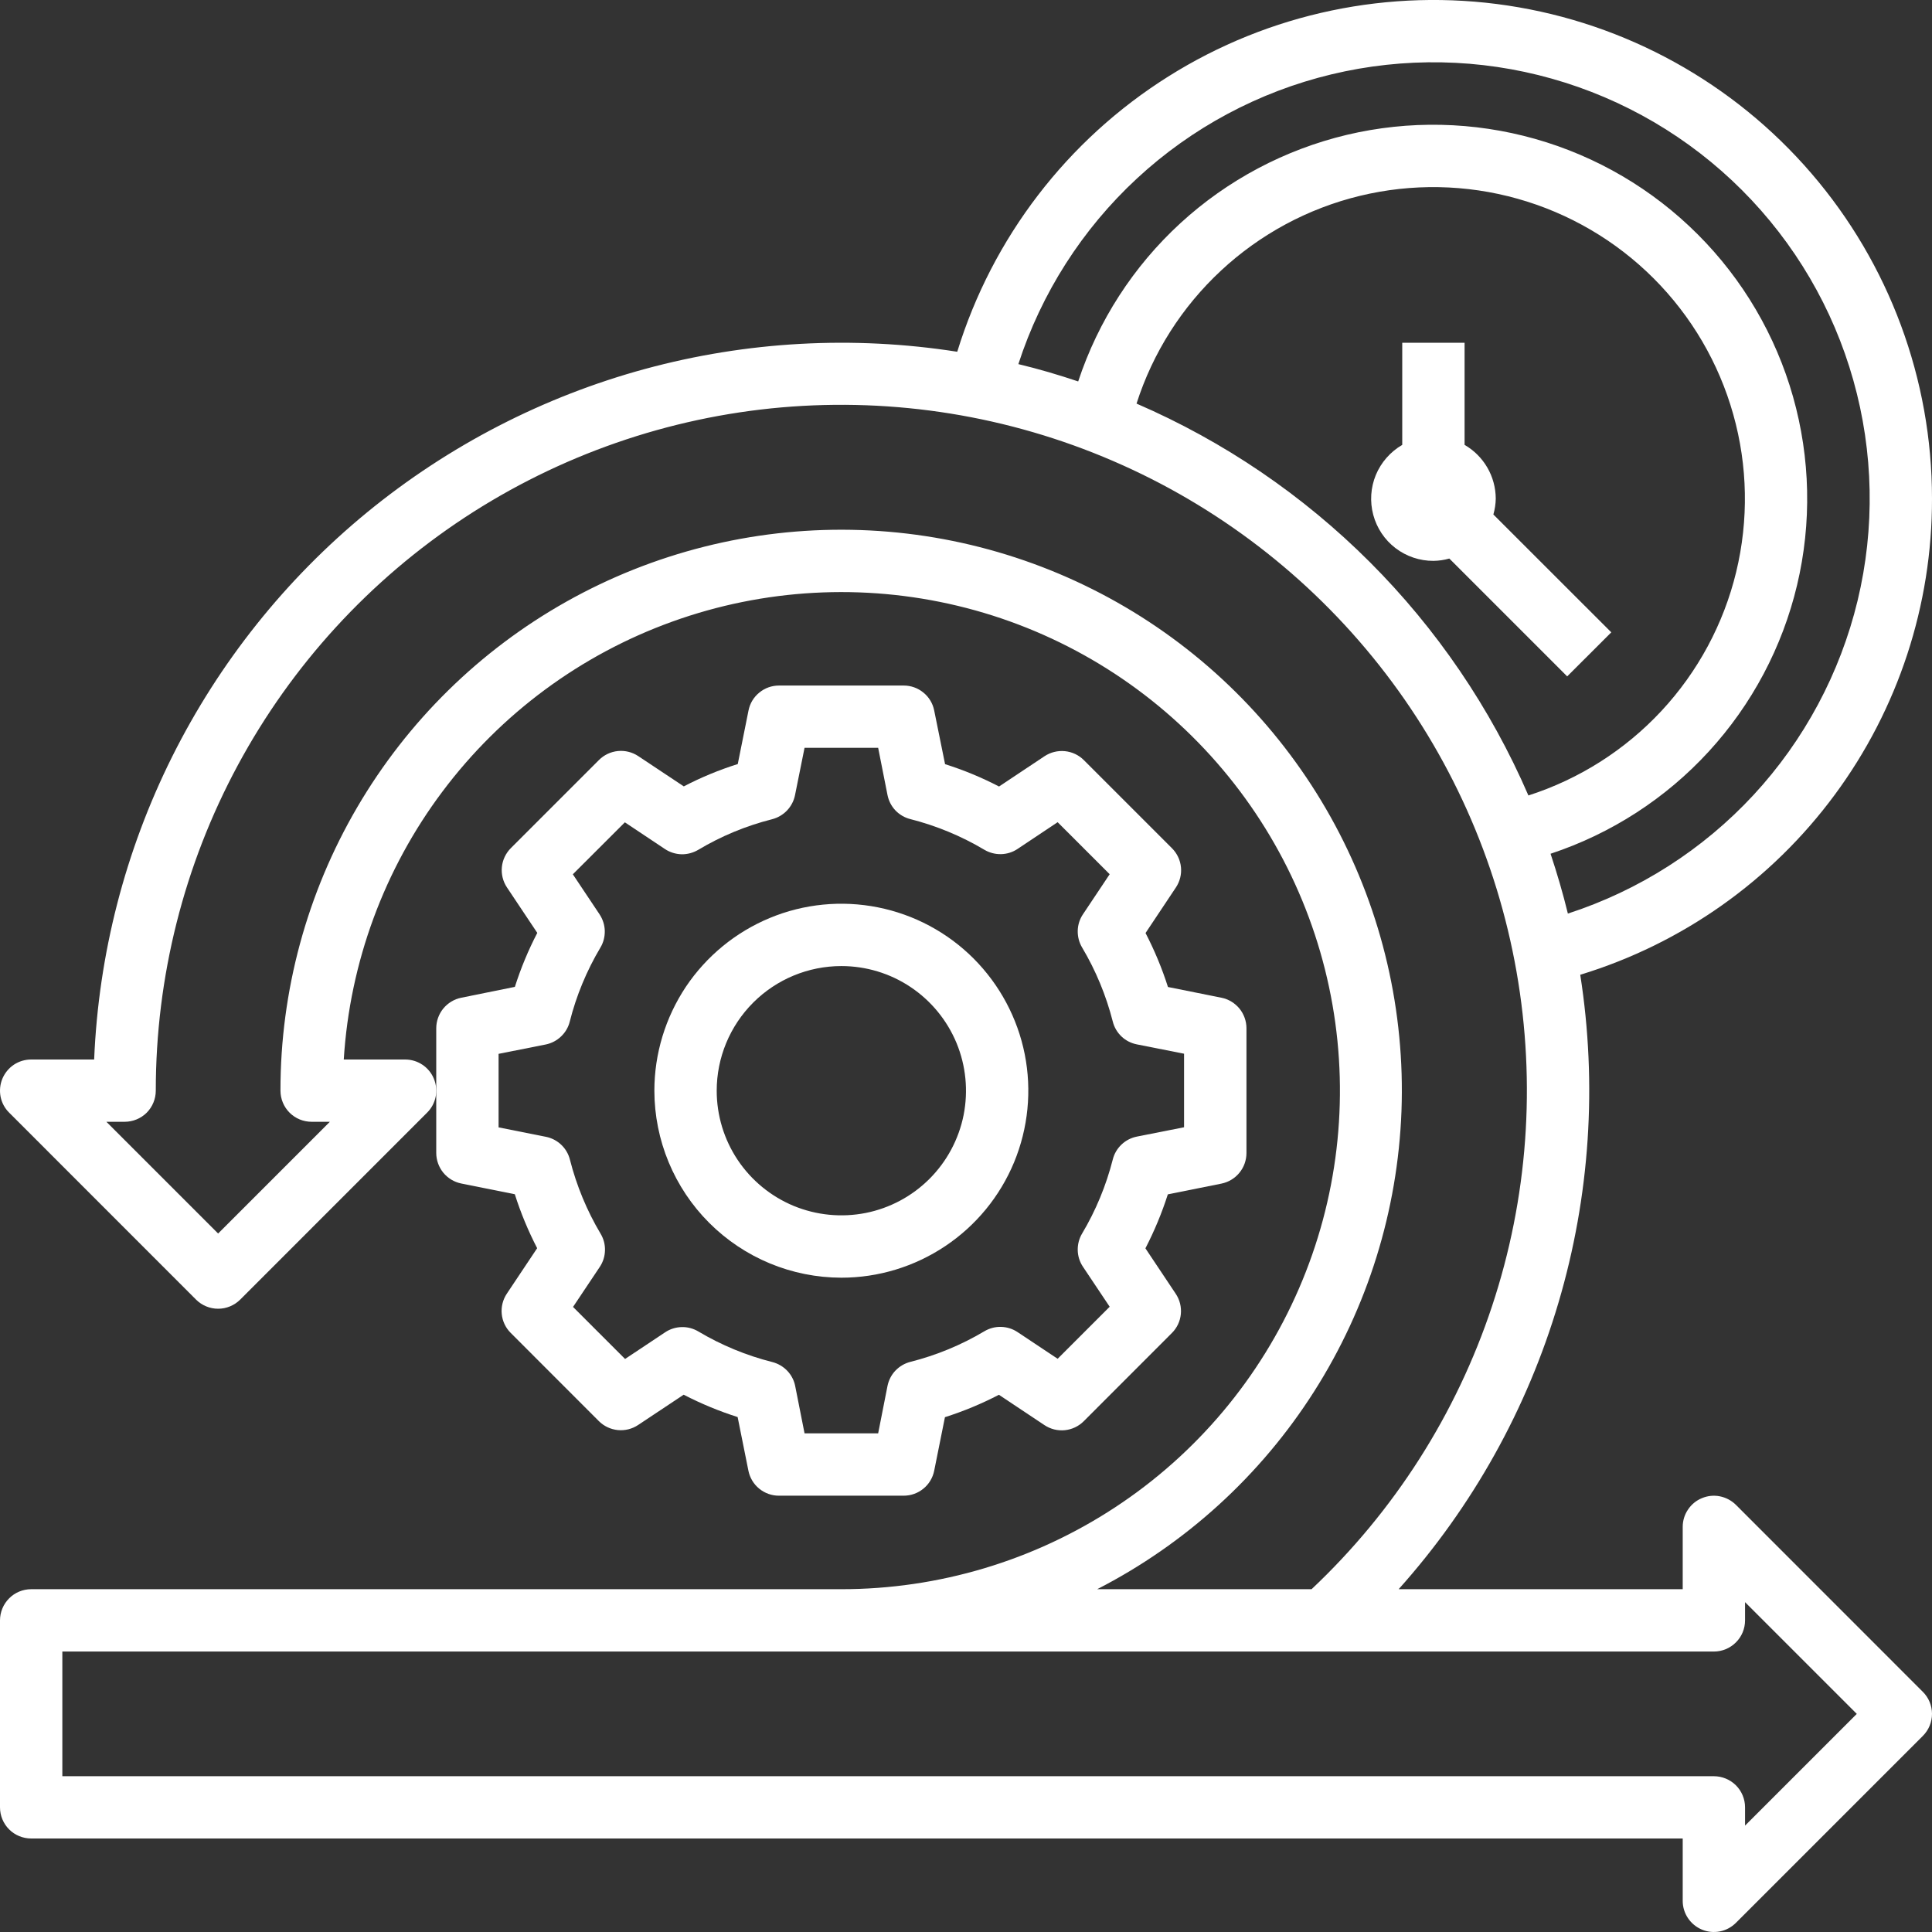
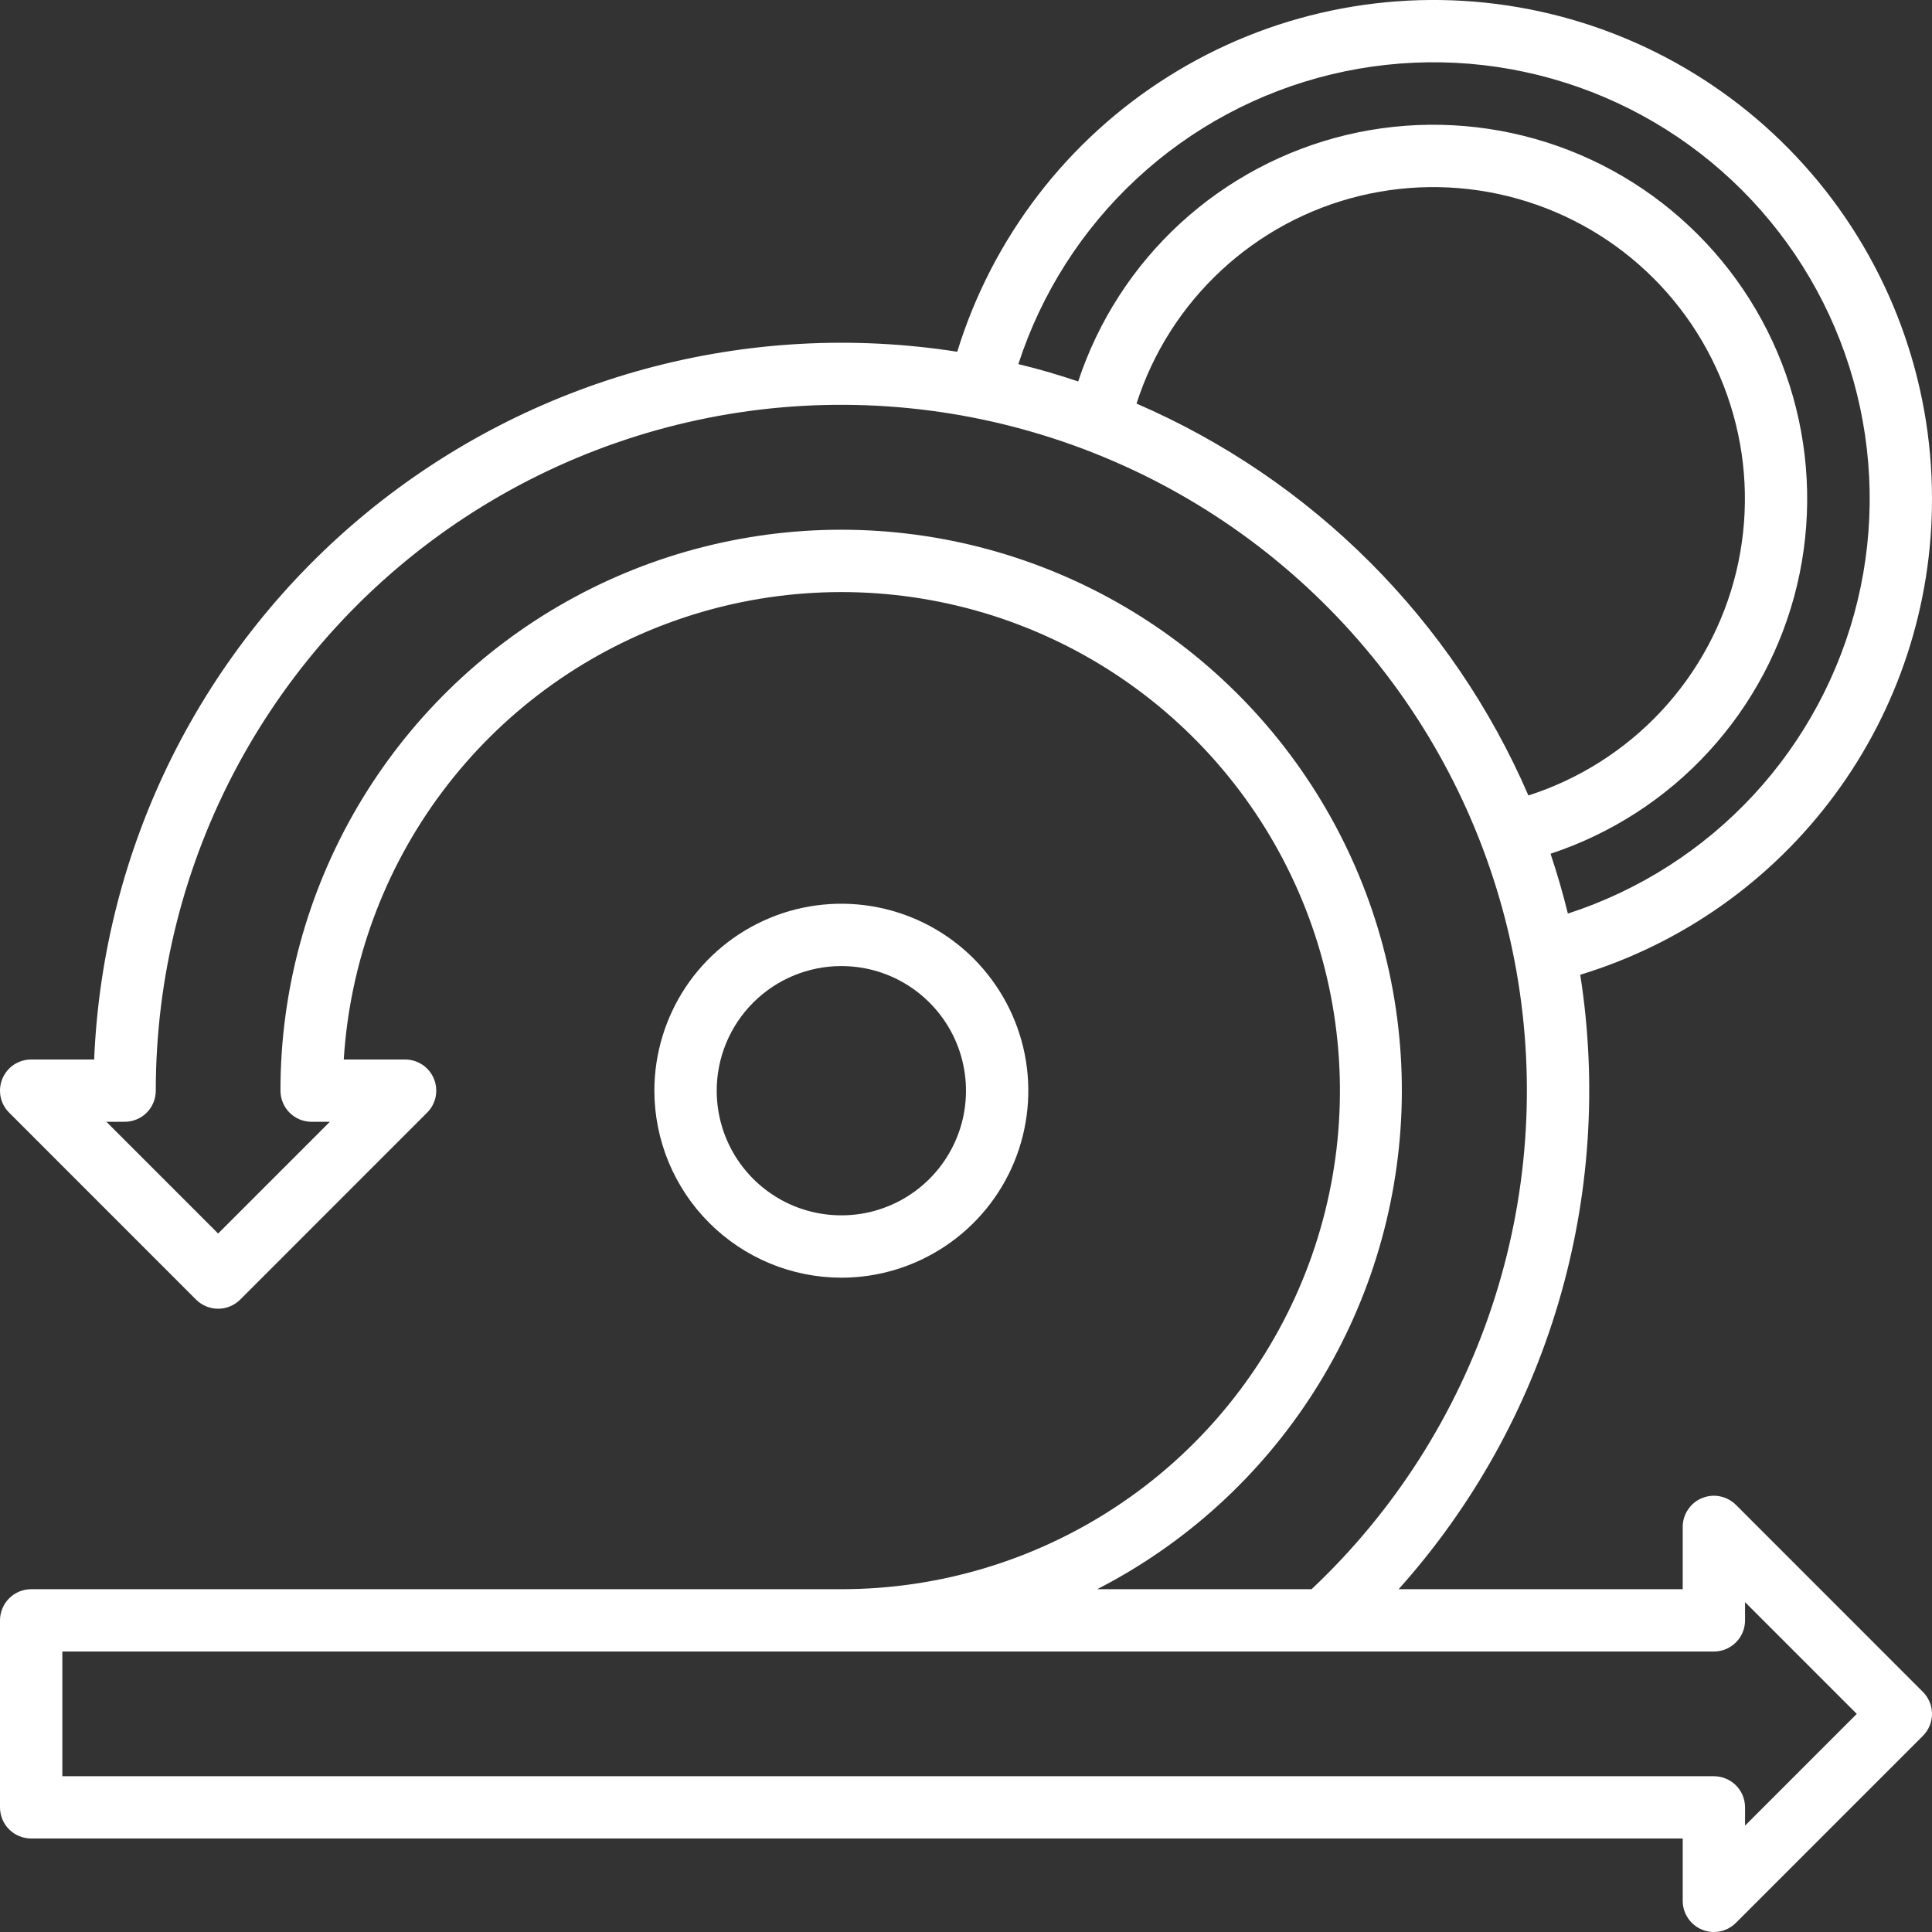
<svg xmlns="http://www.w3.org/2000/svg" width="30" height="30" viewBox="0 0 30 30" fill="none">
  <rect x="0" y="0" width="30" height="30" fill="#333333" stroke="none" />
-   <path d="M7.161 15.493C7.052 15.515 6.954 15.575 6.883 15.661C6.813 15.747 6.774 15.856 6.774 15.967V17.903C6.774 18.014 6.813 18.122 6.883 18.209C6.954 18.295 7.052 18.355 7.161 18.377L7.994 18.544C8.085 18.832 8.202 19.113 8.341 19.382L7.87 20.088C7.808 20.181 7.78 20.293 7.791 20.404C7.802 20.515 7.851 20.619 7.931 20.698L9.299 22.067C9.378 22.146 9.482 22.195 9.593 22.206C9.705 22.217 9.816 22.189 9.909 22.127L10.616 21.657C10.885 21.796 11.165 21.912 11.454 22.004L11.621 22.836C11.643 22.946 11.702 23.045 11.789 23.116C11.876 23.187 11.985 23.226 12.097 23.225H14.032C14.144 23.225 14.252 23.187 14.338 23.116C14.425 23.046 14.484 22.947 14.506 22.838L14.673 22.006C14.962 21.914 15.242 21.798 15.511 21.658L16.218 22.129C16.311 22.191 16.422 22.219 16.534 22.208C16.645 22.197 16.749 22.148 16.828 22.069L18.196 20.7C18.276 20.621 18.325 20.517 18.336 20.406C18.347 20.294 18.319 20.183 18.257 20.09L17.786 19.384C17.925 19.115 18.042 18.834 18.134 18.546L18.966 18.379C19.076 18.357 19.175 18.297 19.246 18.21C19.317 18.123 19.355 18.015 19.355 17.903V15.967C19.355 15.856 19.316 15.747 19.246 15.661C19.175 15.575 19.077 15.515 18.968 15.493L18.136 15.326C18.044 15.037 17.927 14.757 17.788 14.488L18.259 13.781C18.321 13.688 18.349 13.577 18.338 13.466C18.327 13.354 18.277 13.25 18.198 13.171L16.83 11.803C16.751 11.724 16.647 11.675 16.536 11.664C16.424 11.653 16.313 11.681 16.22 11.742L15.513 12.213C15.244 12.073 14.964 11.957 14.675 11.866L14.506 11.032C14.484 10.922 14.425 10.824 14.338 10.754C14.252 10.683 14.144 10.645 14.032 10.645H12.097C11.985 10.645 11.877 10.683 11.791 10.754C11.704 10.824 11.645 10.922 11.623 11.032L11.456 11.864C11.167 11.955 10.886 12.071 10.618 12.211L9.911 11.741C9.818 11.679 9.706 11.651 9.595 11.662C9.484 11.673 9.38 11.722 9.301 11.801L7.933 13.169C7.854 13.248 7.804 13.352 7.793 13.464C7.782 13.575 7.81 13.687 7.872 13.78L8.343 14.486C8.203 14.755 8.087 15.035 7.995 15.324L7.161 15.493ZM8.473 16.219C8.563 16.201 8.645 16.158 8.711 16.095C8.778 16.032 8.825 15.952 8.847 15.864C8.949 15.46 9.11 15.072 9.323 14.714C9.37 14.636 9.393 14.546 9.391 14.454C9.389 14.363 9.36 14.274 9.31 14.198L8.895 13.576L9.703 12.769L10.324 13.183C10.4 13.234 10.489 13.262 10.581 13.265C10.672 13.267 10.762 13.243 10.841 13.197C11.198 12.983 11.585 12.823 11.989 12.721C12.078 12.698 12.158 12.651 12.221 12.585C12.284 12.519 12.327 12.436 12.345 12.347L12.493 11.612H13.636L13.781 12.345C13.799 12.435 13.841 12.518 13.904 12.584C13.967 12.65 14.048 12.697 14.136 12.719C14.54 12.822 14.927 12.982 15.285 13.195C15.364 13.242 15.454 13.265 15.545 13.263C15.636 13.261 15.725 13.233 15.801 13.182L16.423 12.767L17.231 13.575L16.816 14.197C16.765 14.273 16.737 14.361 16.735 14.453C16.733 14.544 16.756 14.634 16.803 14.713C17.016 15.071 17.176 15.458 17.279 15.862C17.301 15.951 17.348 16.031 17.414 16.094C17.48 16.157 17.563 16.199 17.653 16.217L18.386 16.362V17.504L17.653 17.649C17.563 17.667 17.48 17.71 17.414 17.773C17.348 17.836 17.301 17.916 17.279 18.005C17.176 18.409 17.016 18.796 16.803 19.154C16.756 19.232 16.733 19.323 16.735 19.414C16.737 19.505 16.765 19.594 16.816 19.67L17.231 20.291L16.423 21.099L15.801 20.685C15.725 20.634 15.636 20.606 15.545 20.604C15.454 20.601 15.364 20.625 15.285 20.672C14.927 20.885 14.54 21.045 14.136 21.147C14.047 21.17 13.967 21.217 13.904 21.283C13.841 21.349 13.799 21.432 13.781 21.521L13.636 22.257H12.493L12.348 21.524C12.331 21.435 12.288 21.352 12.225 21.286C12.162 21.22 12.082 21.173 11.993 21.15C11.589 21.048 11.202 20.888 10.844 20.675C10.765 20.628 10.675 20.604 10.584 20.607C10.493 20.609 10.404 20.637 10.328 20.688L9.706 21.102L8.898 20.294L9.313 19.673C9.364 19.597 9.392 19.508 9.394 19.417C9.397 19.325 9.373 19.235 9.326 19.157C9.113 18.799 8.953 18.412 8.85 18.008C8.828 17.919 8.781 17.839 8.715 17.776C8.649 17.713 8.566 17.67 8.476 17.652L7.742 17.506V16.364L8.473 16.219Z" fill="white" />
  <path d="M13.065 19.84C13.639 19.84 14.2 19.669 14.677 19.35C15.155 19.031 15.527 18.578 15.747 18.047C15.966 17.517 16.024 16.933 15.912 16.37C15.8 15.807 15.523 15.29 15.117 14.883C14.711 14.477 14.194 14.201 13.631 14.089C13.068 13.977 12.484 14.034 11.954 14.254C11.423 14.474 10.97 14.846 10.65 15.323C10.332 15.801 10.161 16.362 10.161 16.936C10.162 17.706 10.468 18.444 11.012 18.988C11.557 19.533 12.295 19.839 13.065 19.84ZM13.065 15.001C13.447 15.001 13.822 15.114 14.14 15.327C14.458 15.54 14.706 15.842 14.853 16.196C14.999 16.549 15.037 16.939 14.963 17.314C14.888 17.689 14.704 18.034 14.433 18.305C14.162 18.576 13.818 18.76 13.442 18.835C13.067 18.909 12.678 18.871 12.324 18.725C11.97 18.578 11.668 18.33 11.455 18.012C11.242 17.693 11.129 17.319 11.129 16.936C11.129 16.423 11.333 15.931 11.696 15.568C12.059 15.205 12.551 15.001 13.065 15.001Z" fill="white" />
  <path d="M30 7.742C30 5.889 29.336 4.097 28.127 2.692C26.919 1.287 25.246 0.362 23.413 0.086C21.58 -0.19 19.709 0.201 18.141 1.188C16.572 2.174 15.409 3.691 14.864 5.462C13.247 5.209 11.595 5.3 10.016 5.729C8.437 6.159 6.967 6.918 5.701 7.955C4.436 8.993 3.404 10.286 2.673 11.75C1.943 13.214 1.53 14.817 1.462 16.452H0.484C0.388 16.452 0.295 16.48 0.215 16.533C0.136 16.586 0.074 16.662 0.037 16.75C0 16.839 -0.009 16.936 0.009 17.03C0.028 17.124 0.074 17.21 0.142 17.277L3.045 20.181C3.136 20.271 3.259 20.322 3.387 20.322C3.515 20.322 3.638 20.271 3.729 20.181L6.632 17.277C6.7 17.21 6.746 17.124 6.765 17.03C6.783 16.936 6.774 16.839 6.737 16.75C6.701 16.662 6.639 16.586 6.559 16.533C6.48 16.48 6.386 16.452 6.29 16.452H5.338C5.432 14.944 5.965 13.497 6.872 12.289C7.779 11.08 9.019 10.164 10.44 9.652C11.861 9.14 13.401 9.055 14.87 9.407C16.339 9.759 17.673 10.534 18.707 11.635C19.741 12.736 20.431 14.115 20.691 15.604C20.951 17.091 20.77 18.623 20.17 20.009C19.57 21.396 18.578 22.577 17.315 23.406C16.053 24.235 14.575 24.677 13.065 24.677H0.484C0.356 24.677 0.232 24.728 0.142 24.819C0.051 24.91 0 25.033 0 25.161V28.064C0 28.193 0.051 28.316 0.142 28.407C0.232 28.497 0.356 28.548 0.484 28.548H26.129V29.516C26.129 29.612 26.157 29.705 26.211 29.785C26.264 29.864 26.339 29.926 26.428 29.963C26.516 30 26.613 30.009 26.707 29.991C26.801 29.972 26.887 29.926 26.955 29.858L29.858 26.955C29.949 26.864 30 26.741 30 26.613C30 26.485 29.949 26.361 29.858 26.271L26.955 23.367C26.887 23.3 26.801 23.254 26.707 23.235C26.613 23.216 26.516 23.226 26.428 23.263C26.339 23.299 26.264 23.361 26.211 23.441C26.157 23.52 26.129 23.614 26.129 23.71V24.677H21.718C22.866 23.395 23.714 21.874 24.201 20.224C24.689 18.574 24.804 16.836 24.538 15.136C26.121 14.653 27.507 13.673 28.49 12.341C29.474 11.01 30.003 9.397 30 7.742ZM26.613 25.645C26.741 25.645 26.864 25.594 26.955 25.503C27.046 25.413 27.097 25.29 27.097 25.161V24.878L28.832 26.613L27.097 28.348V28.064C27.097 27.936 27.046 27.813 26.955 27.722C26.864 27.632 26.741 27.581 26.613 27.581H0.968V25.645H26.613ZM20.366 24.677H17.037C18.413 23.971 19.576 22.911 20.406 21.606C21.236 20.301 21.704 18.799 21.762 17.253C21.819 15.708 21.463 14.175 20.731 12.812C19.999 11.45 18.918 10.307 17.598 9.501C16.277 8.695 14.767 8.255 13.22 8.227C11.674 8.199 10.148 8.583 8.799 9.34C7.45 10.097 6.328 11.2 5.547 12.535C4.766 13.87 4.354 15.389 4.355 16.935C4.355 17.064 4.406 17.187 4.497 17.278C4.587 17.368 4.71 17.419 4.839 17.419H5.122L3.387 19.154L1.652 17.419H1.935C2.064 17.419 2.187 17.368 2.278 17.278C2.368 17.187 2.419 17.064 2.419 16.935C2.419 15.171 2.856 13.435 3.693 11.882C4.53 10.329 5.739 9.008 7.213 8.038C8.687 7.069 10.378 6.48 12.136 6.326C13.893 6.173 15.661 6.458 17.281 7.157C18.901 7.855 20.322 8.946 21.416 10.33C22.51 11.713 23.242 13.348 23.548 15.085C23.854 16.822 23.724 18.609 23.168 20.283C22.613 21.957 21.65 23.467 20.366 24.677ZM17.648 6.267C17.901 5.477 18.353 4.766 18.961 4.201C19.568 3.636 20.311 3.236 21.117 3.041C21.923 2.846 22.766 2.861 23.565 3.086C24.363 3.31 25.091 3.736 25.677 4.322C26.264 4.909 26.69 5.637 26.914 6.435C27.139 7.234 27.154 8.077 26.959 8.883C26.764 9.689 26.364 10.432 25.799 11.039C25.234 11.646 24.523 12.098 23.733 12.352C22.553 9.623 20.377 7.447 17.648 6.267ZM24.346 14.186C24.269 13.871 24.178 13.561 24.077 13.257C25.018 12.946 25.864 12.4 26.534 11.669C27.204 10.939 27.676 10.049 27.905 9.085C28.134 8.121 28.112 7.114 27.842 6.16C27.572 5.207 27.062 4.338 26.361 3.638C25.66 2.937 24.792 2.427 23.838 2.157C22.884 1.887 21.878 1.865 20.913 2.094C19.949 2.324 19.059 2.796 18.329 3.466C17.599 4.136 17.053 4.982 16.742 5.923C16.438 5.821 16.128 5.729 15.813 5.654C16.171 4.551 16.805 3.558 17.656 2.77C18.507 1.982 19.546 1.426 20.673 1.155C21.801 0.884 22.979 0.906 24.095 1.221C25.211 1.535 26.228 2.131 27.048 2.951C27.868 3.771 28.464 4.787 28.778 5.903C29.093 7.02 29.116 8.198 28.845 9.325C28.573 10.453 28.017 11.492 27.23 12.343C26.442 13.194 25.449 13.828 24.346 14.186Z" fill="white" />
-   <path d="M23.226 7.742C23.225 7.572 23.18 7.406 23.095 7.26C23.01 7.114 22.889 6.993 22.742 6.908V5.322H21.774V6.908C21.59 7.015 21.446 7.179 21.364 7.375C21.283 7.572 21.269 7.789 21.324 7.995C21.379 8.2 21.5 8.382 21.669 8.511C21.838 8.64 22.045 8.71 22.258 8.709C22.342 8.708 22.425 8.696 22.505 8.673L24.335 10.503L25.02 9.819L23.189 7.989C23.212 7.908 23.225 7.825 23.226 7.742Z" fill="white" />
</svg>